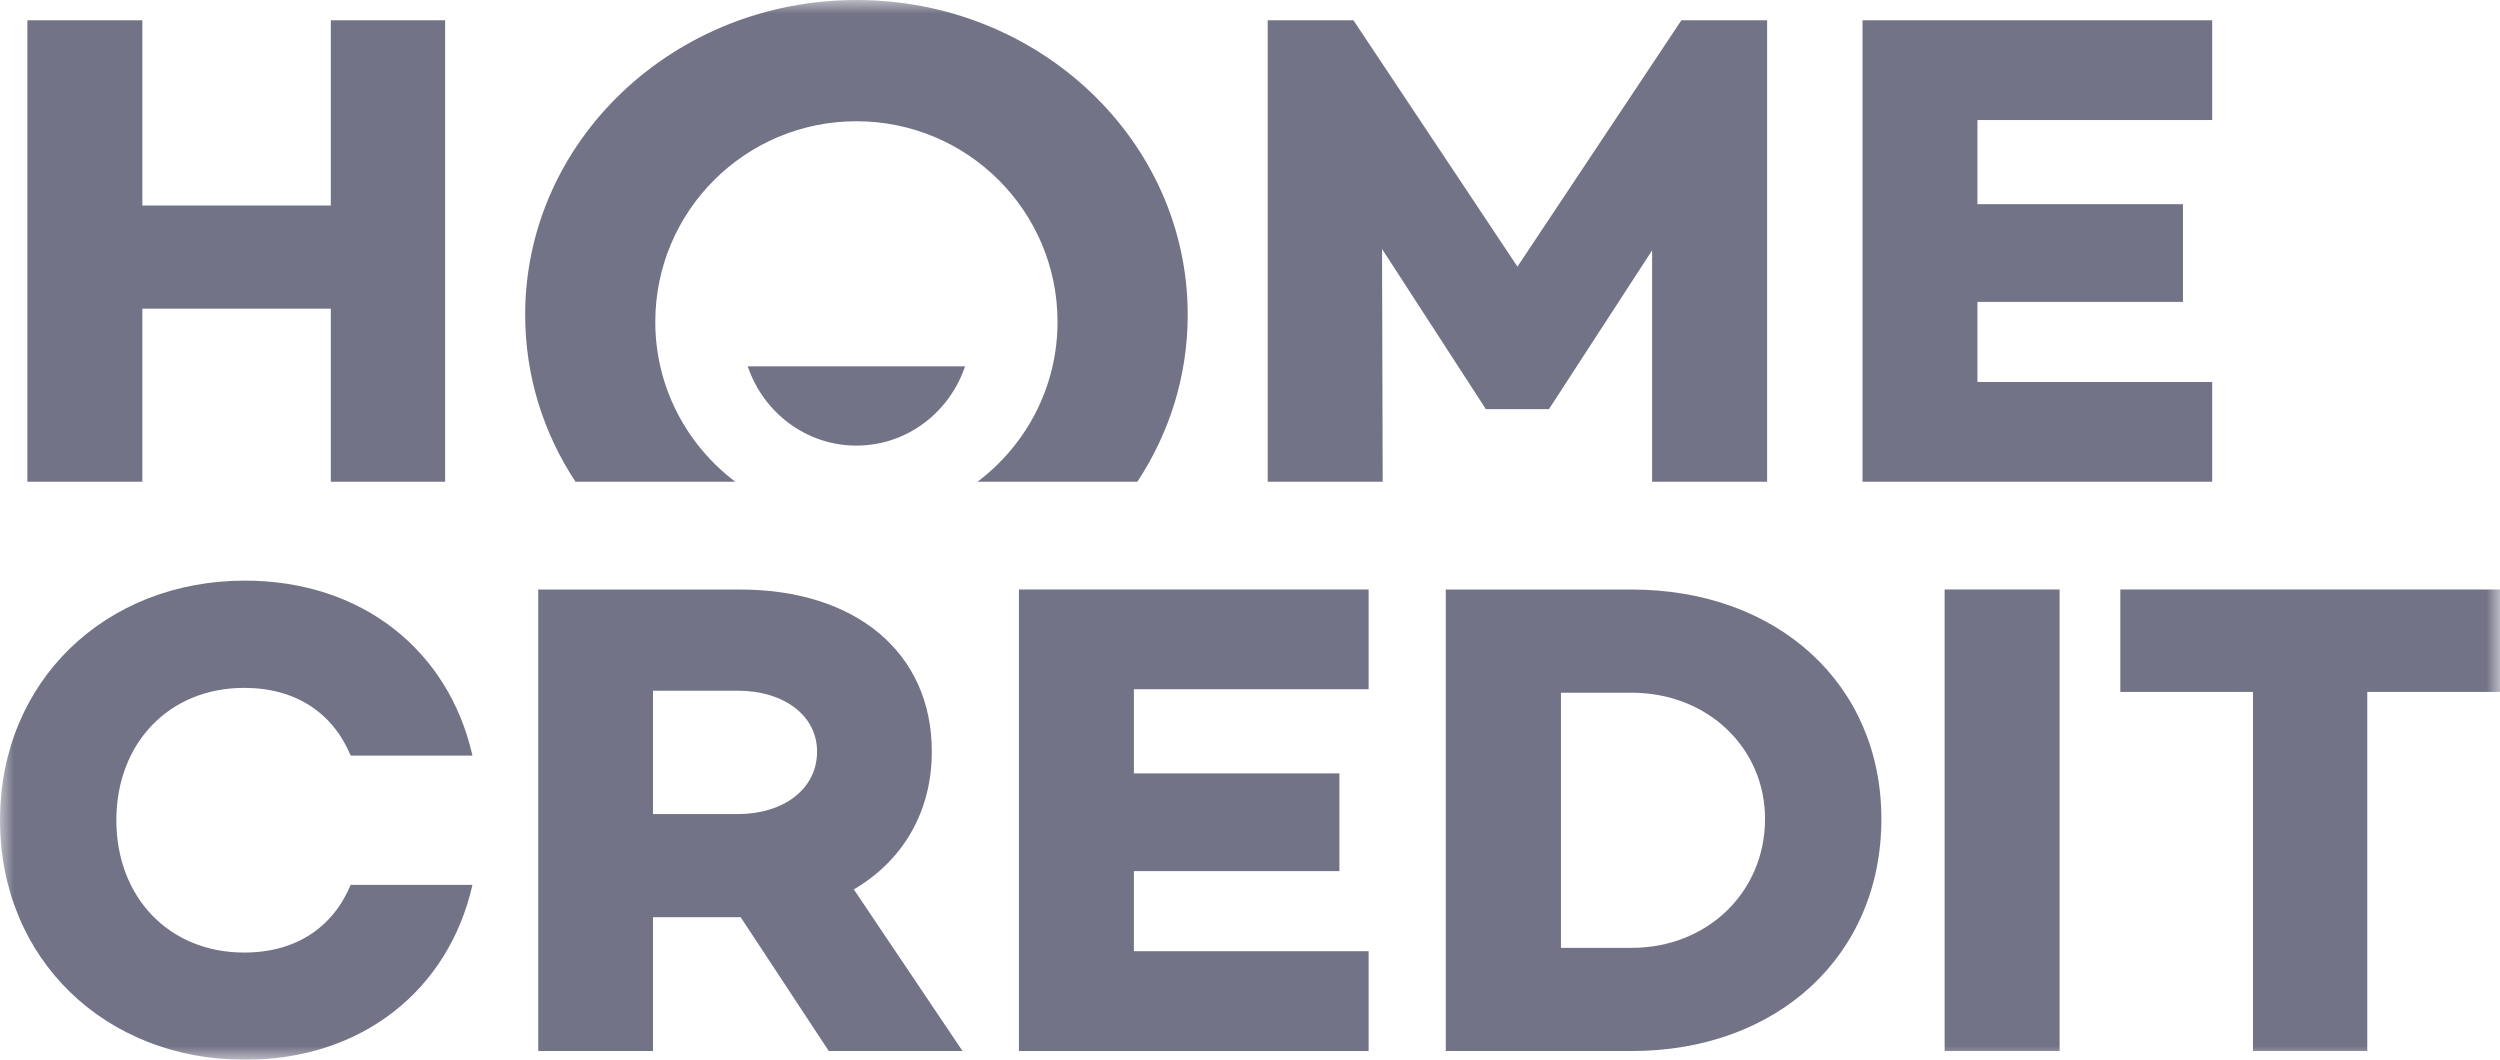
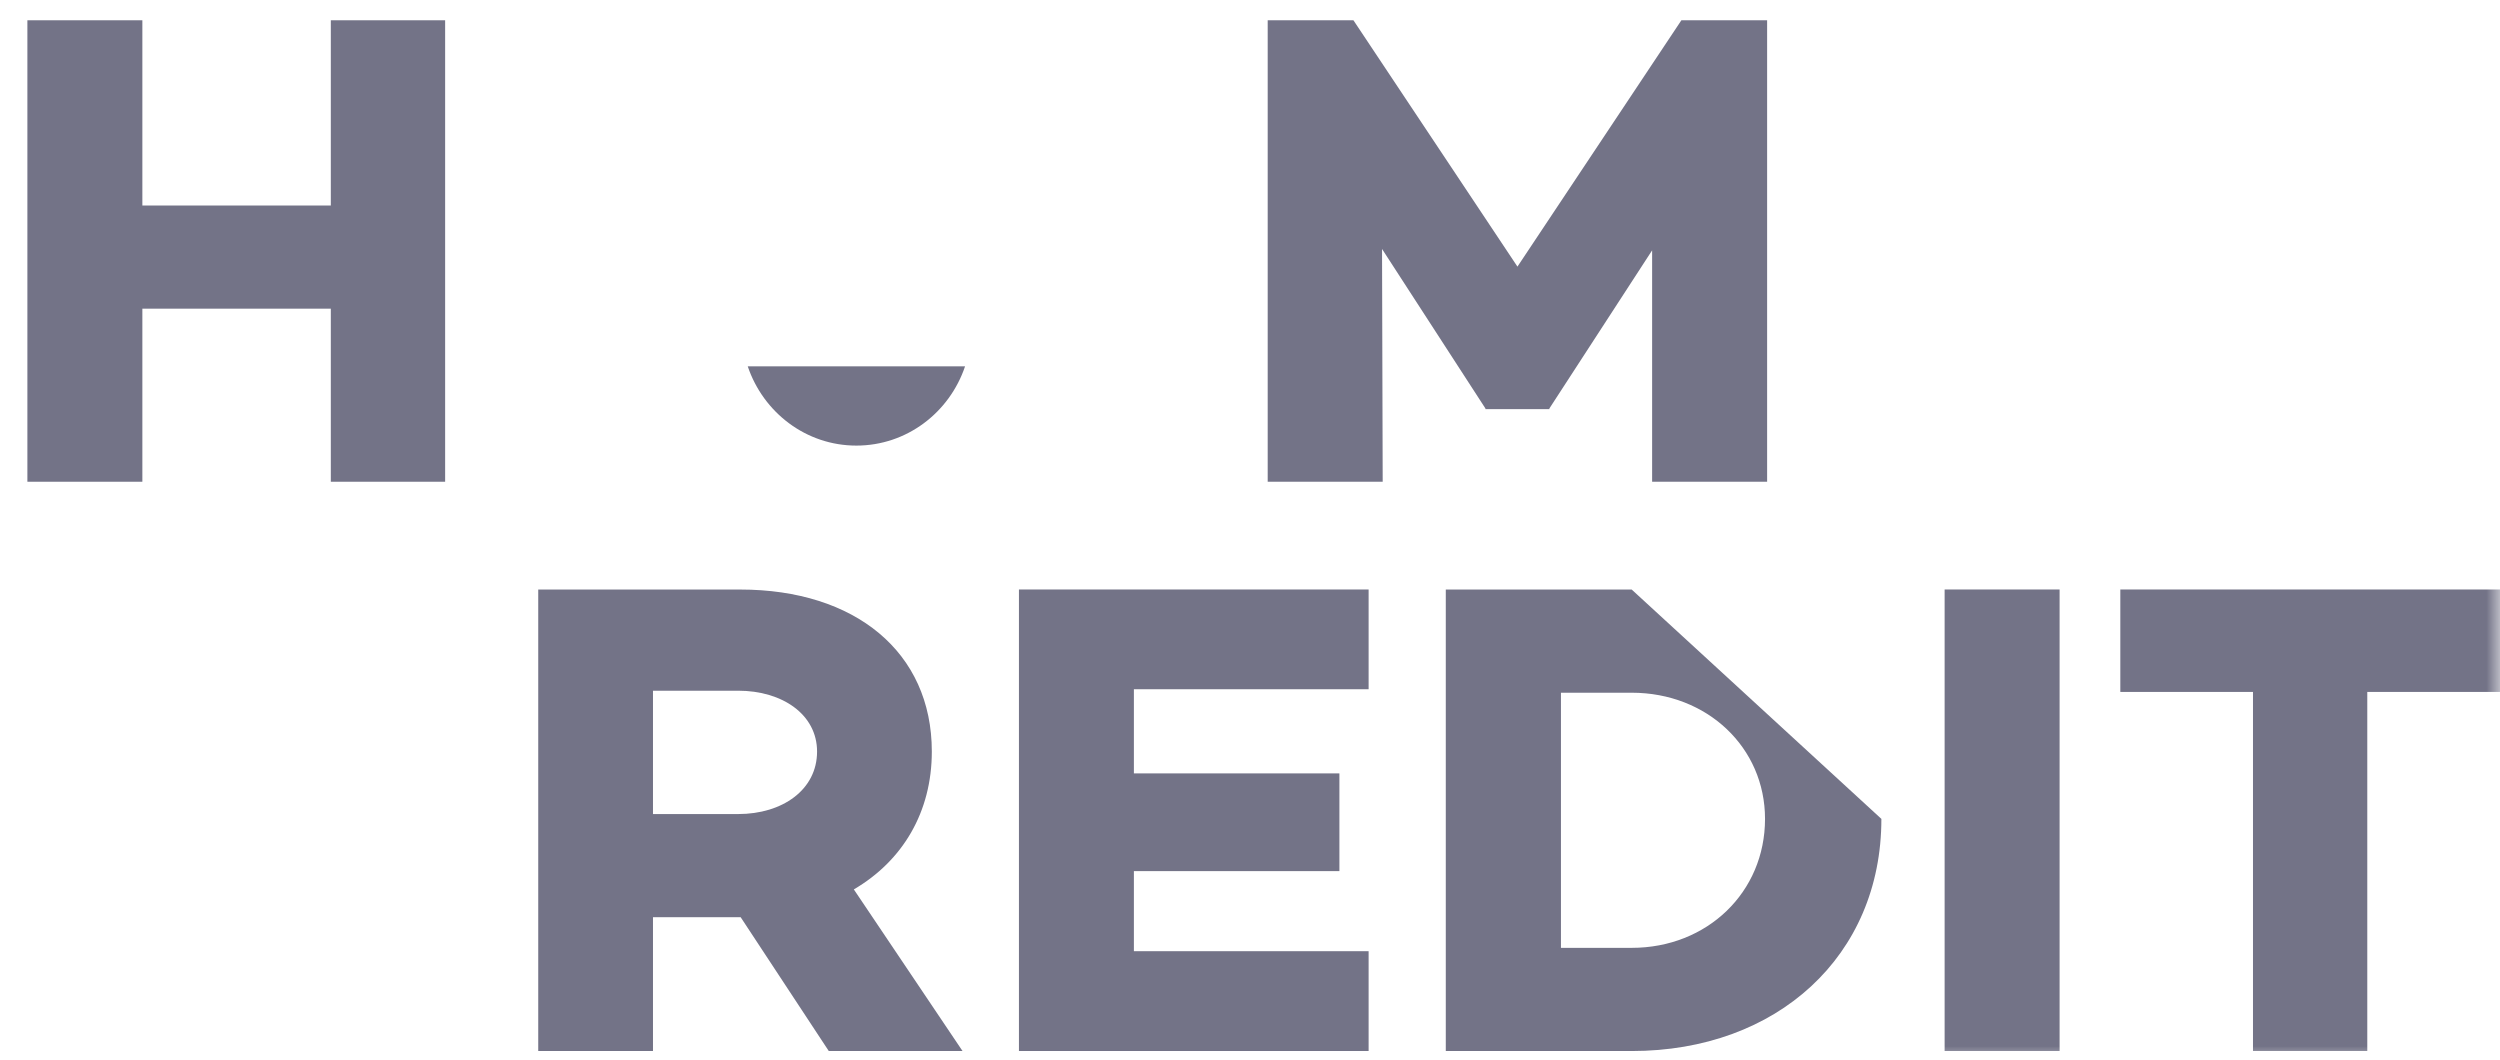
<svg xmlns="http://www.w3.org/2000/svg" xmlns:xlink="http://www.w3.org/1999/xlink" width="92px" height="39px" viewBox="0 0 92 39" version="1.1">
  <title>Group 16</title>
  <defs>
    <polygon id="path-1" points="0 39 92 39 92 0 0 0" />
  </defs>
  <g id="Page-1" stroke="none" stroke-width="1" fill="none" fill-rule="evenodd">
    <g id="altron-datova-centra-klienti-24" transform="translate(-33, -13)">
      <g id="Group-16" transform="translate(33, 13)">
        <path d="M27.168,29.957 L24.03,29.957 L24.03,25.418 L27.168,25.418 C28.789,25.418 30.068,26.293 30.068,27.657 C30.068,29.067 28.789,29.957 27.168,29.957 L27.168,29.957 Z M31.421,32.73 C33.22,31.677 34.291,29.882 34.291,27.657 C34.291,23.994 31.465,21.695 27.242,21.695 L19.807,21.695 L19.807,38.678 L24.03,38.678 L24.03,33.754 L27.257,33.754 L30.499,38.678 L35.421,38.678 L31.421,32.73 Z" id="Fill-1" fill="#737387" />
        <polygon id="Fill-3" fill="#737387" points="41.727 25.364 41.727 28.461 49.29 28.461 49.29 32.057 41.727 32.057 41.727 35.004 50.365 35.004 50.365 38.677 37.497 38.677 37.497 21.693 50.365 21.693 50.365 25.364" />
-         <path d="M60.046,34.881 L57.443,34.881 L57.443,25.492 L60.046,25.492 C62.826,25.492 64.953,27.509 64.953,30.135 C64.953,32.834 62.826,34.881 60.046,34.881 M60.046,21.695 L53.205,21.695 L53.205,38.678 L60.046,38.678 C65.399,38.678 69.235,35.178 69.235,30.135 C69.235,25.166 65.399,21.695 60.046,21.695" id="Fill-5" fill="#737387" />
+         <path d="M60.046,34.881 L57.443,34.881 L57.443,25.492 L60.046,25.492 C62.826,25.492 64.953,27.509 64.953,30.135 C64.953,32.834 62.826,34.881 60.046,34.881 M60.046,21.695 L53.205,21.695 L53.205,38.678 L60.046,38.678 C65.399,38.678 69.235,35.178 69.235,30.135 " id="Fill-5" fill="#737387" />
        <mask id="mask-2" fill="white">
          <use xlink:href="#path-1" />
        </mask>
        <g id="Clip-8" />
        <polygon id="Fill-7" fill="#737387" mask="url(#mask-2)" points="71.562 38.677 75.793 38.677 75.793 21.693 71.562 21.693" />
        <polygon id="Fill-9" fill="#737387" mask="url(#mask-2)" points="92 25.463 87.116 25.463 87.116 38.676 82.91 38.676 82.91 25.463 78.028 25.463 78.028 21.693 92 21.693" />
-         <path d="M12.905,32.562 C12.252,34.127 10.89,35.054 8.988,35.054 C6.209,35.054 4.282,33.007 4.282,30.183 C4.282,27.361 6.209,25.314 8.988,25.314 C10.89,25.314 12.252,26.242 12.905,27.806 L17.387,27.806 C16.508,23.925 13.309,21.367 9.013,21.367 C3.88,21.367 0,25.064 0,30.183 C0,35.304 3.88,39 9.013,39 C13.311,39 16.508,36.443 17.387,32.562 L12.905,32.562 Z" id="Fill-10" fill="#737387" mask="url(#mask-2)" />
        <polygon id="Fill-11" fill="#737387" mask="url(#mask-2)" points="16.381 0.746 16.381 17.728 12.174 17.728 12.174 11.359 5.239 11.359 5.239 17.728 1.008 17.728 1.008 0.746 5.239 0.746 5.239 7.563 12.174 7.563 12.174 0.746" />
        <polygon id="Fill-12" fill="#737387" mask="url(#mask-2)" points="65.03 17.728 60.798 17.728 60.798 9.213 57.017 15.032 57.017 15.055 54.664 15.055 54.664 15.032 50.859 9.162 50.883 17.728 46.651 17.728 46.651 0.746 49.806 0.746 55.842 9.812 61.875 0.746 65.03 0.746" />
-         <polygon id="Fill-13" fill="#737387" mask="url(#mask-2)" points="72.77 4.417 72.77 7.514 80.333 7.514 80.333 11.11 72.77 11.11 72.77 14.057 81.409 14.057 81.409 17.728 68.541 17.728 68.541 0.746 81.409 0.746 81.409 4.417" />
-         <path d="M31.518,0 C24.784,0 19.326,5.186 19.326,11.584 C19.326,13.842 20.004,15.947 21.178,17.728 L27.059,17.728 C25.274,16.38 24.115,14.25 24.115,11.844 C24.115,7.766 27.428,4.462 31.516,4.462 C35.604,4.462 38.917,7.766 38.917,11.844 C38.917,14.25 37.759,16.38 35.973,17.728 L41.854,17.728 C43.03,15.947 43.708,13.842 43.708,11.584 C43.708,5.186 38.251,0 31.518,0" id="Fill-14" fill="#737387" mask="url(#mask-2)" />
        <path d="M27.517,13.482 C28.09,15.18 29.663,16.398 31.514,16.398 C33.369,16.398 34.942,15.18 35.514,13.482 L27.517,13.482 Z" id="Fill-15" fill="#737387" mask="url(#mask-2)" />
      </g>
    </g>
  </g>
</svg>